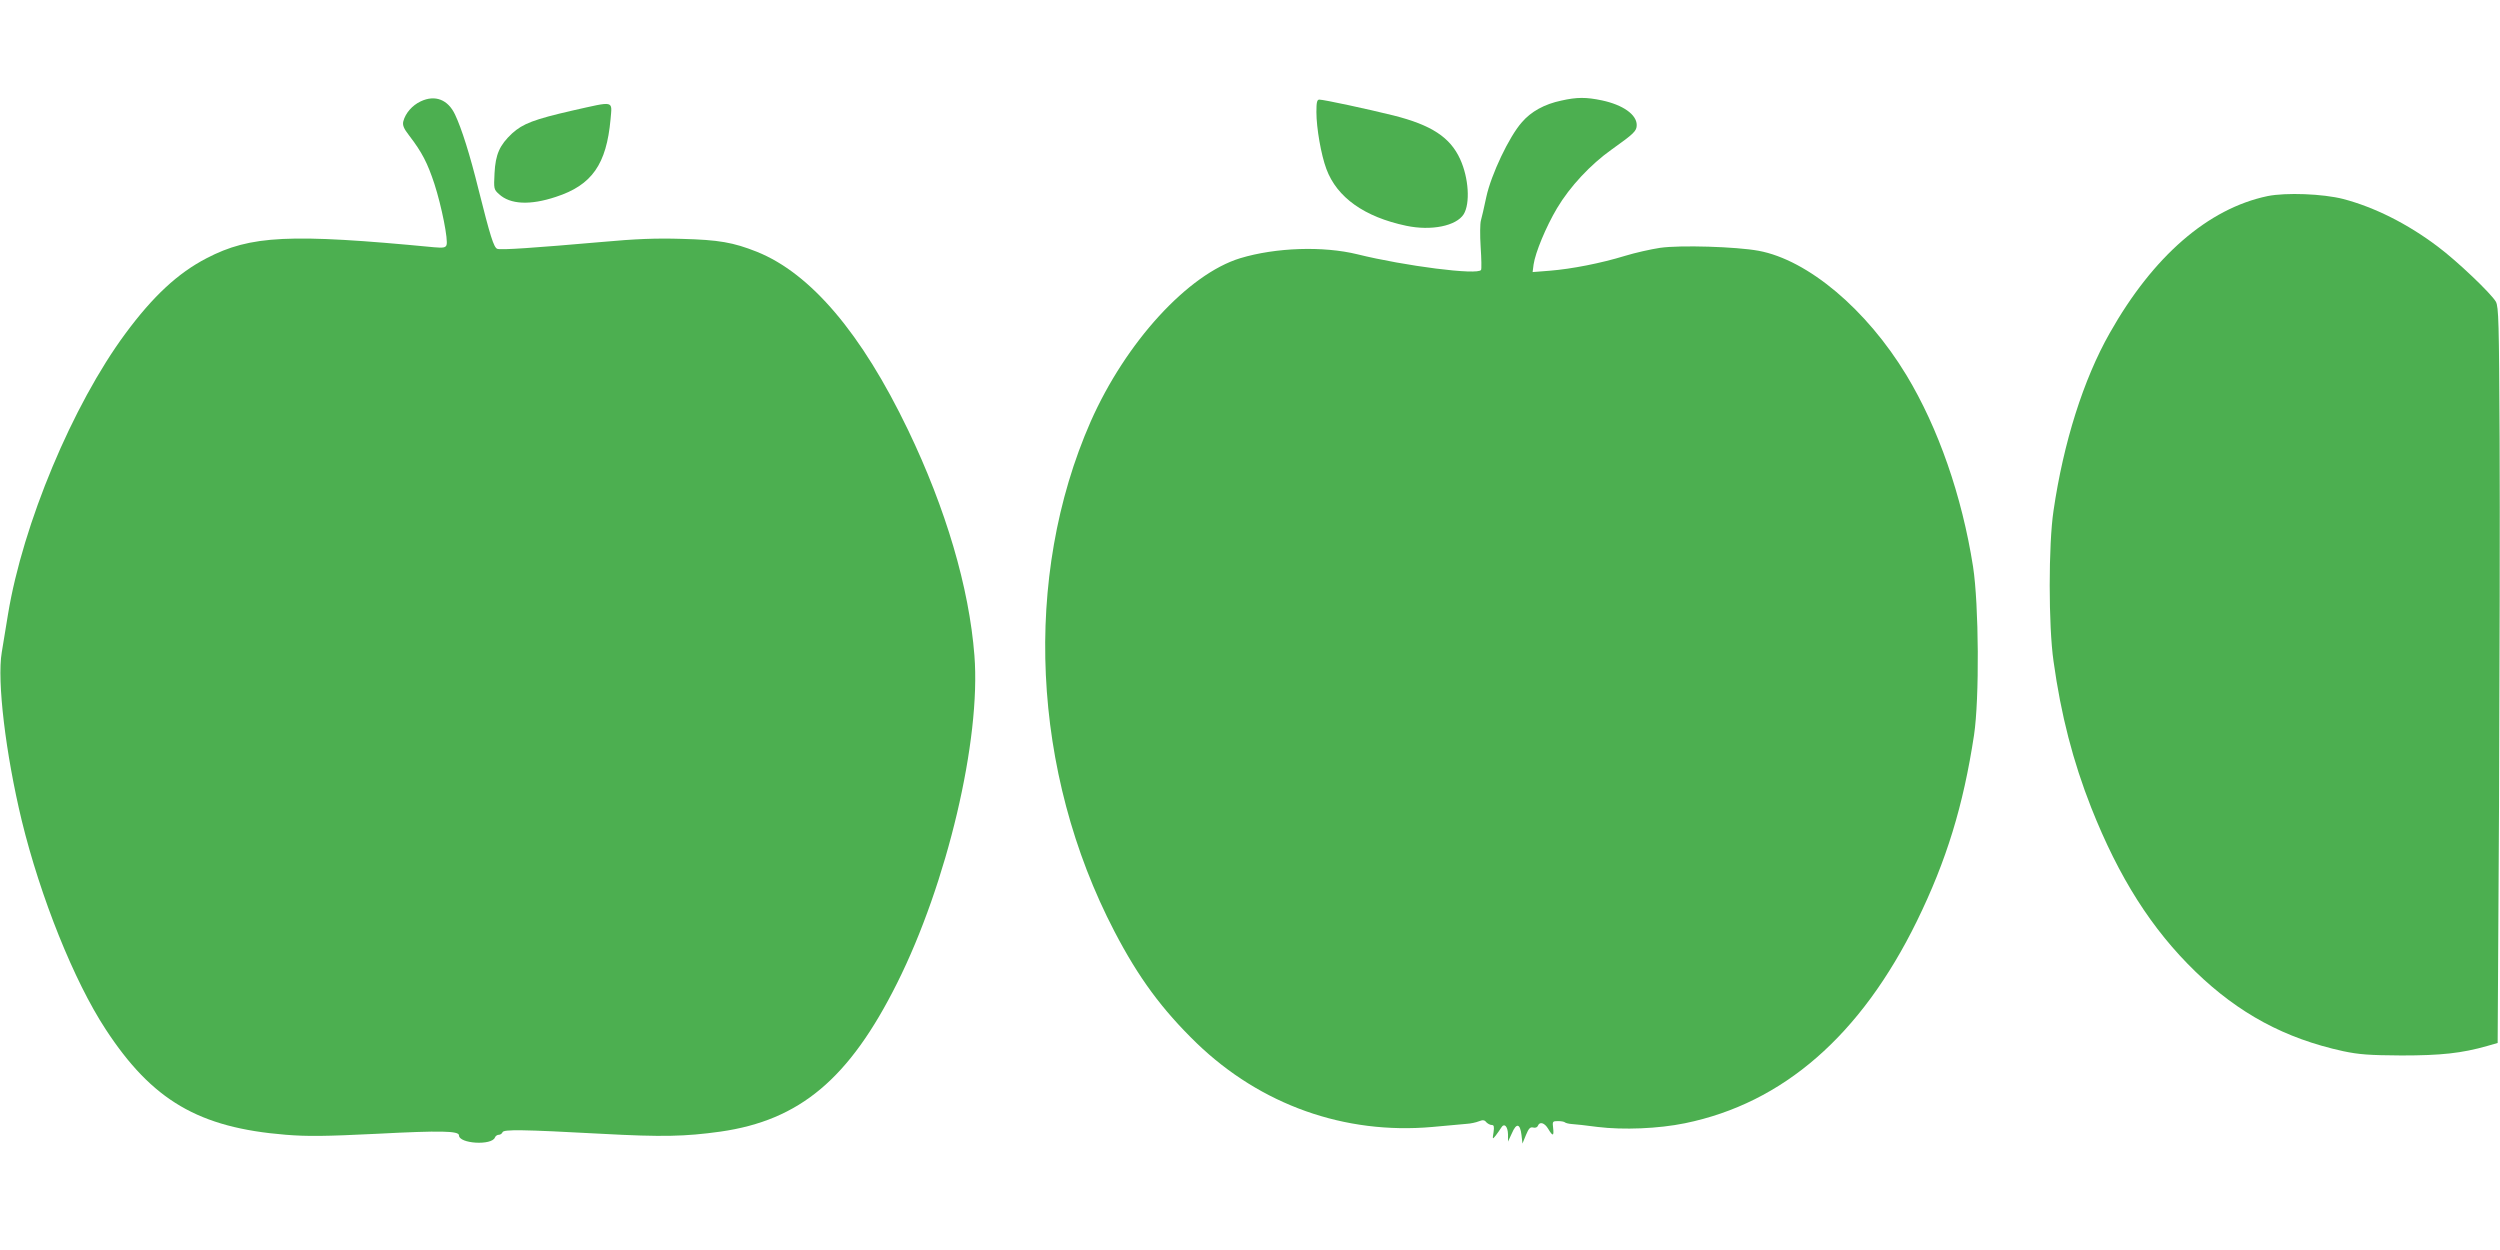
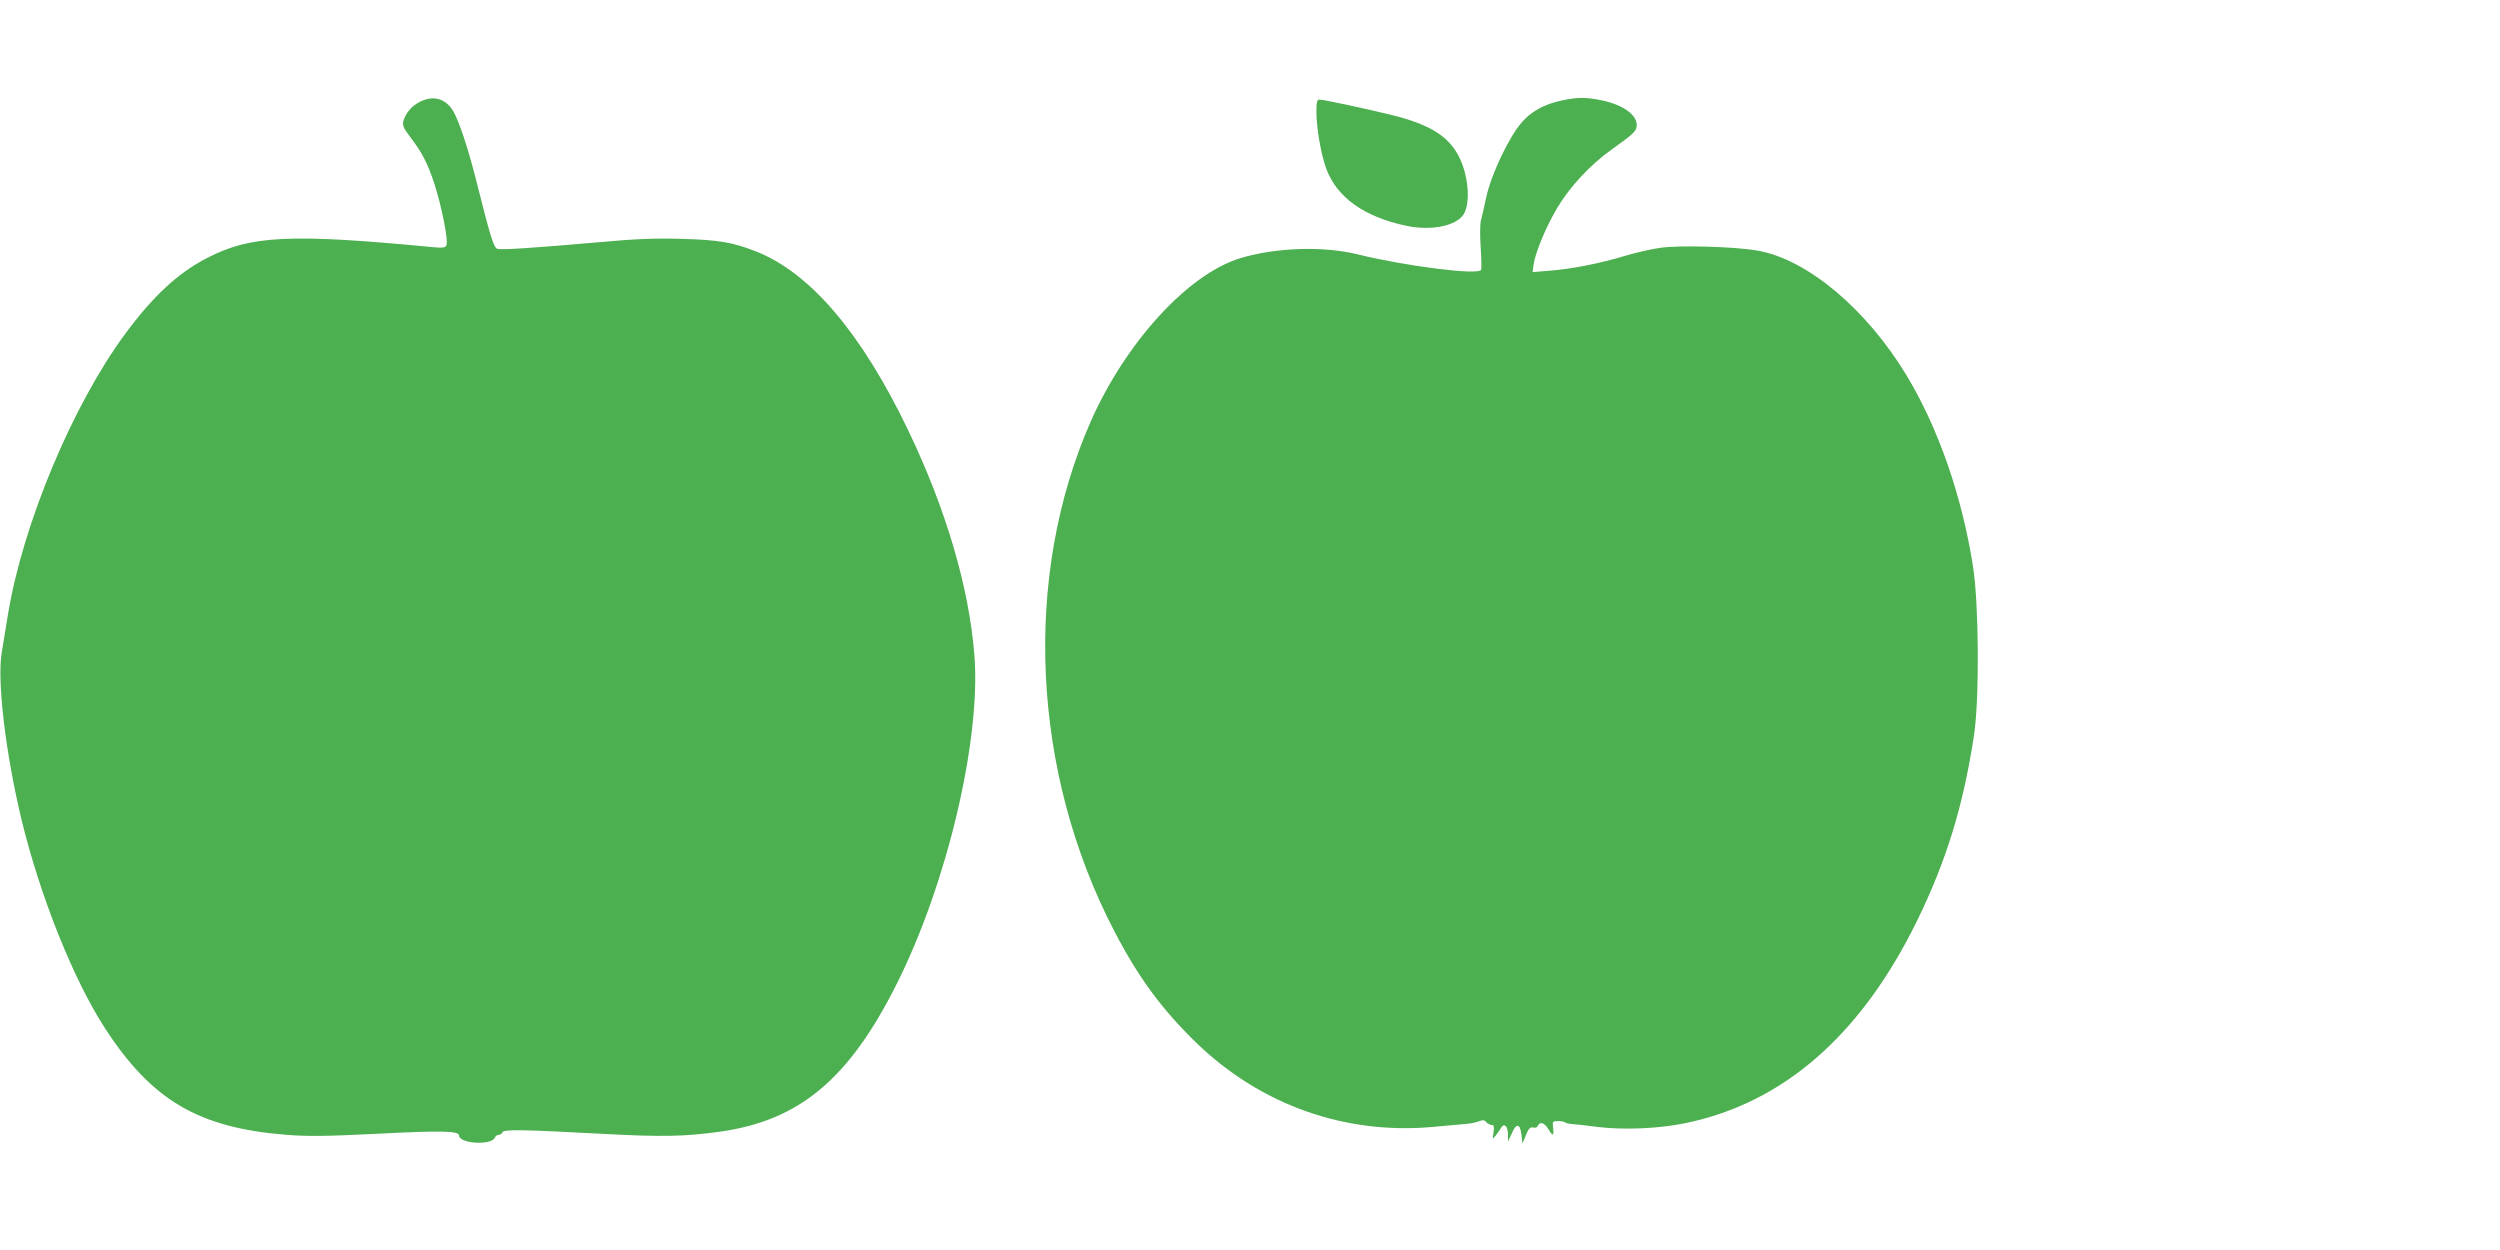
<svg xmlns="http://www.w3.org/2000/svg" version="1.0" width="1280pt" height="640pt" viewBox="0 0 1280 640" preserveAspectRatio="xMidYMid meet">
  <g transform="translate(0,640) scale(0.1,-0.1)" fill="#4caf50" stroke="none">
    <path d="M2154 5881 c-43 -20 -78 -60 -89 -102 -5 -20 2 -37 30 -73 66 -86 94 -141 129 -247 37 -114 72 -290 62 -314 -5 -13 -17 -15 -63 -11 -740 71 -940 61 -1165 -56 -147 -76 -275 -195 -416 -386 -270 -365 -525 -975 -601 -1437 -12 -71 -26 -159 -32 -195 -25 -147 20 -519 102 -860 96 -394 268 -823 430 -1070 238 -364 476 -504 922 -540 112 -9 200 -8 467 5 326 17 420 15 420 -8 0 -43 168 -53 184 -11 3 8 12 14 20 14 8 0 16 6 19 13 5 15 100 14 507 -8 313 -17 427 -14 608 11 407 58 660 270 905 760 256 511 430 1247 396 1678 -27 348 -146 751 -340 1155 -238 495 -498 801 -774 912 -121 48 -194 61 -385 66 -131 4 -235 0 -410 -16 -344 -30 -516 -42 -534 -35 -18 7 -36 65 -96 304 -44 178 -86 311 -120 383 -36 77 -102 103 -176 68z" />
    <path d="M7994 5885 c-86 -18 -155 -56 -202 -111 -65 -73 -157 -267 -182 -382 -11 -53 -24 -108 -28 -122 -4 -14 -5 -74 -1 -135 4 -60 5 -113 2 -117 -16 -28 -390 20 -633 80 -175 43 -418 35 -600 -20 -268 -82 -586 -430 -766 -837 -349 -795 -303 -1794 122 -2610 124 -238 243 -399 421 -572 328 -316 758 -469 1207 -429 78 7 157 14 176 16 19 1 47 7 62 13 20 8 29 7 38 -5 7 -7 19 -14 28 -14 11 0 13 -8 9 -37 -6 -37 -6 -38 11 -17 9 12 22 30 28 40 15 26 34 8 35 -34 l0 -37 20 43 c23 54 42 50 49 -9 l5 -44 18 44 c14 34 22 42 37 38 11 -3 21 1 24 9 9 23 34 16 53 -16 23 -39 30 -38 25 5 -4 33 -3 35 25 35 16 0 33 -3 36 -7 4 -3 19 -7 34 -8 16 -1 75 -7 133 -15 132 -16 310 -9 447 19 503 103 901 450 1188 1036 151 309 237 589 292 951 28 187 25 668 -5 863 -57 363 -178 710 -341 980 -204 337 -504 590 -757 637 -114 21 -401 30 -505 15 -46 -7 -127 -25 -179 -41 -124 -38 -273 -67 -384 -76 l-89 -7 5 39 c9 61 63 192 120 288 66 111 172 224 279 300 115 82 129 95 129 126 0 53 -70 103 -178 126 -81 17 -128 17 -208 -1z" />
    <path d="M6740 5826 c0 -81 24 -219 51 -291 54 -146 195 -246 409 -291 128 -27 256 -1 294 59 34 55 26 186 -18 282 -51 112 -147 175 -342 224 -133 33 -356 81 -379 81 -12 0 -15 -14 -15 -64z" />
-     <path d="M2931 5834 c-196 -45 -254 -67 -309 -117 -64 -60 -85 -107 -90 -204 -4 -79 -4 -83 23 -107 57 -53 159 -58 291 -14 185 60 259 167 280 397 8 98 24 94 -195 45z" />
-     <path d="M11610 5396 c-305 -64 -586 -308 -808 -701 -135 -238 -237 -561 -288 -910 -26 -172 -26 -590 0 -770 38 -275 100 -514 193 -750 142 -359 310 -623 534 -840 221 -214 458 -342 756 -407 81 -17 132 -21 298 -22 202 0 308 11 441 49 l52 15 7 1212 c3 667 5 1515 3 1883 -3 599 -5 673 -19 700 -24 42 -198 208 -297 282 -156 118 -325 202 -484 244 -105 27 -294 34 -388 15z" />
  </g>
</svg>